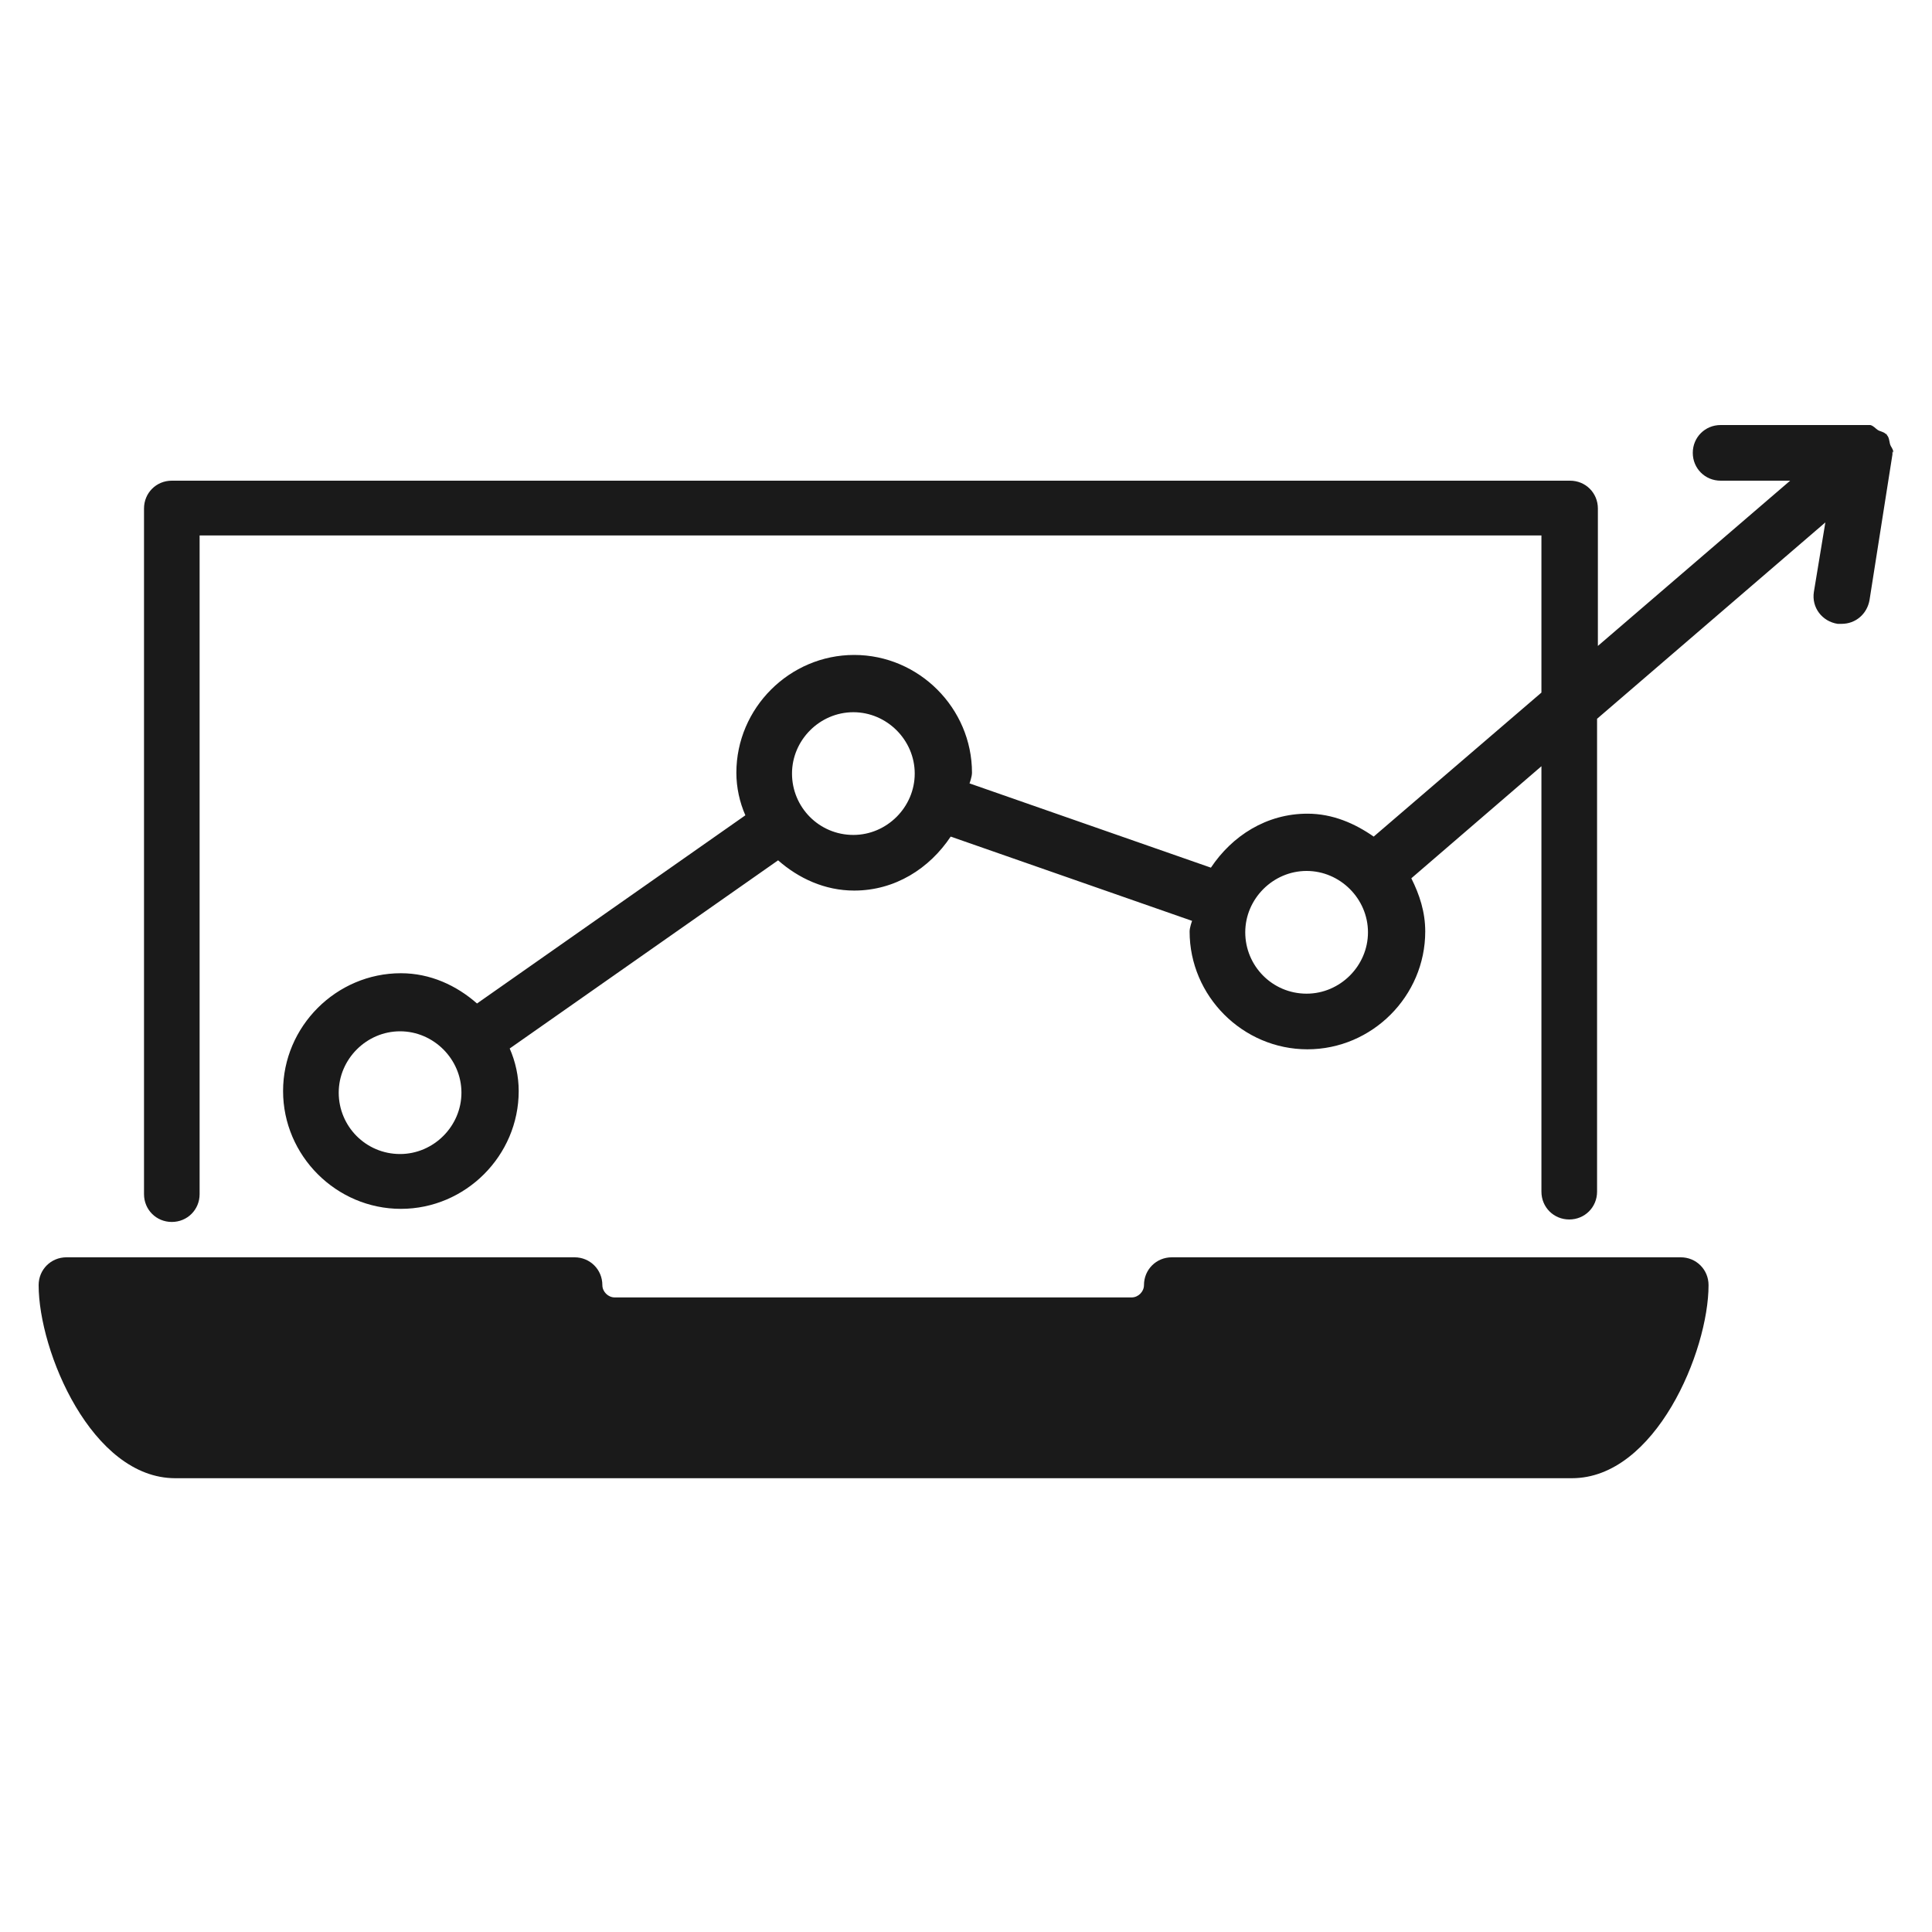
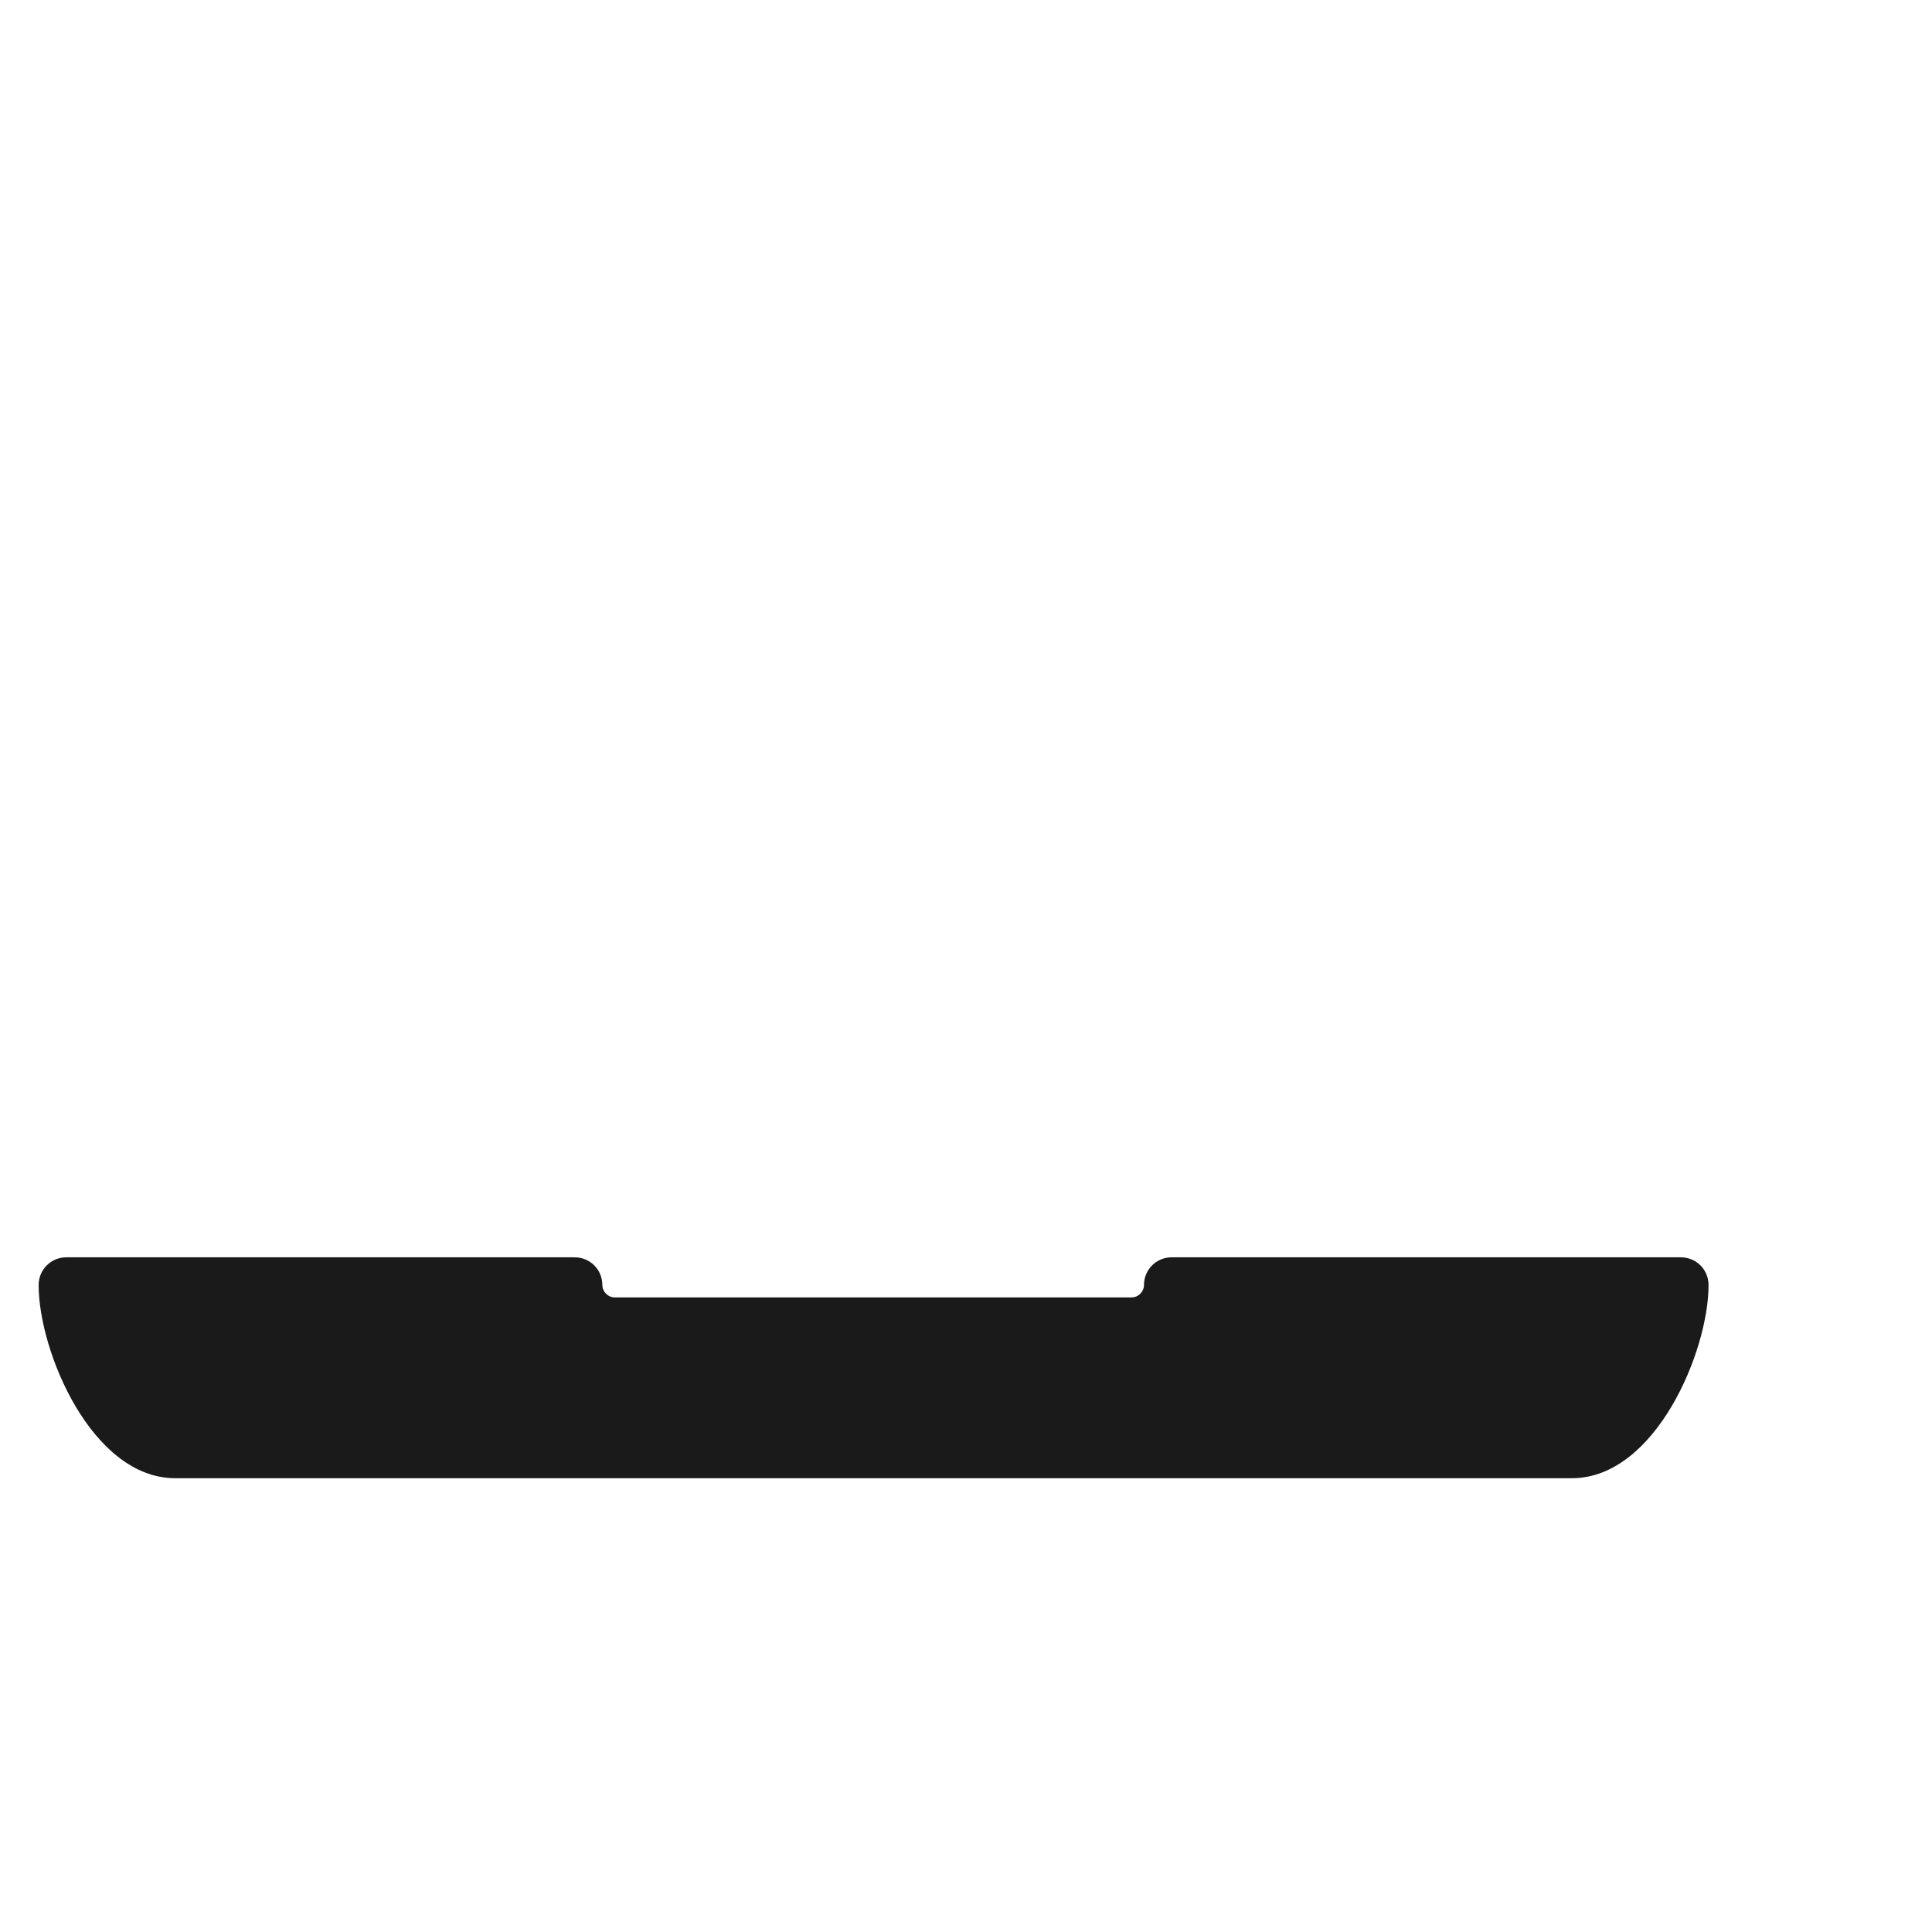
<svg xmlns="http://www.w3.org/2000/svg" width="50" height="50" viewBox="0 0 50 50" fill="none">
  <path d="M43.475 32.539H30.326C29.924 32.539 29.606 32.857 29.606 33.259C29.606 33.428 29.458 33.577 29.289 33.577H15.907C15.737 33.577 15.589 33.428 15.589 33.259C15.589 32.857 15.271 32.539 14.869 32.539H1.72C1.318 32.539 1 32.857 1 33.259C1 34.974 2.376 38.256 4.536 38.256H40.681C42.84 38.256 44.217 34.974 44.217 33.259C44.217 32.857 43.899 32.539 43.497 32.539H43.475Z" fill="#1A1A1A" />
-   <path d="M48.997 11.72C48.997 11.72 48.997 11.72 48.997 11.699C48.997 11.614 48.934 11.572 48.912 11.487C48.891 11.402 48.891 11.318 48.828 11.254C48.828 11.254 48.828 11.254 48.828 11.233C48.828 11.233 48.828 11.233 48.806 11.233C48.743 11.169 48.658 11.169 48.595 11.127C48.531 11.085 48.489 11.021 48.404 11C48.404 11 48.404 11 48.383 11C48.383 11 48.341 11 48.319 11C48.319 11 48.319 11 48.298 11H44.529C44.127 11 43.809 11.318 43.809 11.72C43.809 12.122 44.127 12.44 44.529 12.44H46.329L41.353 16.717V13.16C41.353 12.758 41.036 12.44 40.633 12.44H4.446C4.044 12.44 3.727 12.758 3.727 13.16V30.904C3.727 31.306 4.044 31.624 4.446 31.624C4.849 31.624 5.166 31.306 5.166 30.904V13.858H39.892V17.924L35.551 21.651C35.064 21.312 34.493 21.058 33.836 21.058C32.778 21.058 31.888 21.63 31.338 22.455L25.091 20.274C25.091 20.274 25.155 20.105 25.155 19.999C25.155 18.326 23.779 16.95 22.106 16.95C20.433 16.95 19.057 18.326 19.057 19.999C19.057 20.38 19.141 20.761 19.29 21.1L12.345 25.97C11.815 25.504 11.137 25.187 10.375 25.187C8.703 25.187 7.326 26.563 7.326 28.236C7.326 29.909 8.703 31.285 10.375 31.285C12.048 31.285 13.424 29.909 13.424 28.236C13.424 27.855 13.34 27.474 13.191 27.135L20.137 22.265C20.666 22.73 21.343 23.048 22.106 23.048C23.165 23.048 24.054 22.476 24.604 21.651L30.851 23.832C30.851 23.832 30.787 24.001 30.787 24.107C30.787 25.78 32.164 27.156 33.836 27.156C35.509 27.156 36.885 25.78 36.885 24.107C36.885 23.599 36.737 23.154 36.525 22.73L39.892 19.83V30.84C39.892 31.243 40.21 31.56 40.612 31.56C41.014 31.56 41.332 31.243 41.332 30.84V18.602L47.24 13.52L46.943 15.319C46.88 15.722 47.155 16.082 47.557 16.145C47.6 16.145 47.642 16.145 47.663 16.145C48.023 16.145 48.319 15.891 48.383 15.531L48.976 11.762C48.976 11.762 48.976 11.762 48.976 11.741C48.976 11.741 48.976 11.699 48.976 11.678L48.997 11.72ZM10.354 29.866C9.465 29.866 8.766 29.146 8.766 28.278C8.766 27.41 9.486 26.69 10.354 26.69C11.222 26.69 11.942 27.41 11.942 28.278C11.942 29.146 11.222 29.866 10.354 29.866ZM22.085 21.608C21.195 21.608 20.497 20.888 20.497 20.02C20.497 19.152 21.216 18.432 22.085 18.432C22.953 18.432 23.673 19.152 23.673 20.02C23.673 20.888 22.953 21.608 22.085 21.608ZM33.815 25.716C32.926 25.716 32.227 24.996 32.227 24.128C32.227 23.26 32.947 22.54 33.815 22.54C34.683 22.54 35.403 23.26 35.403 24.128C35.403 24.996 34.683 25.716 33.815 25.716Z" fill="#1A1A1A" />
</svg>